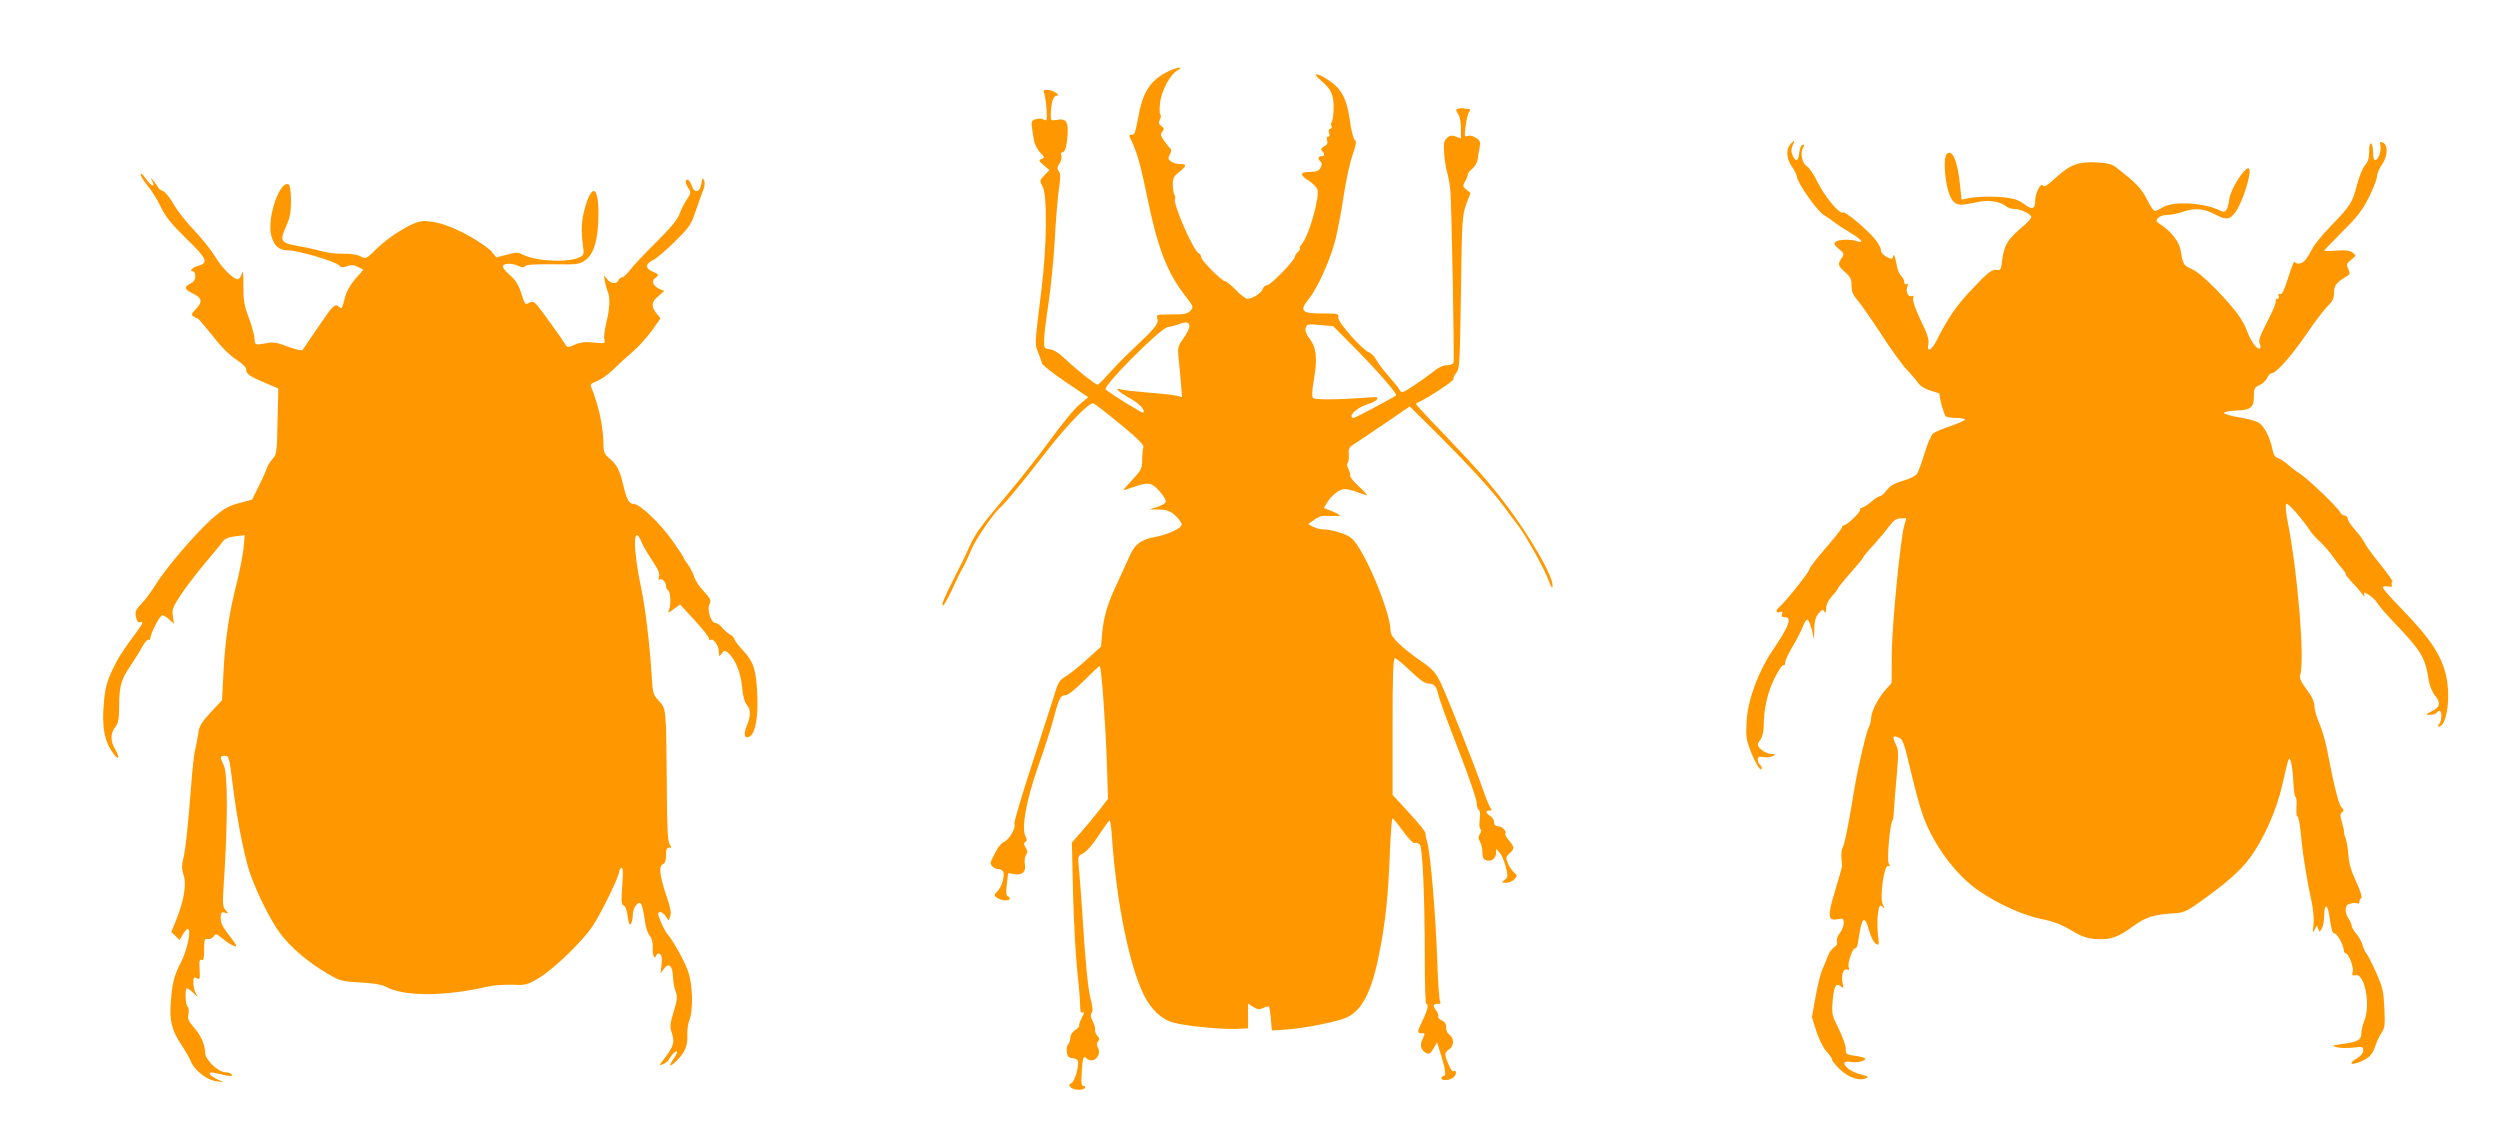
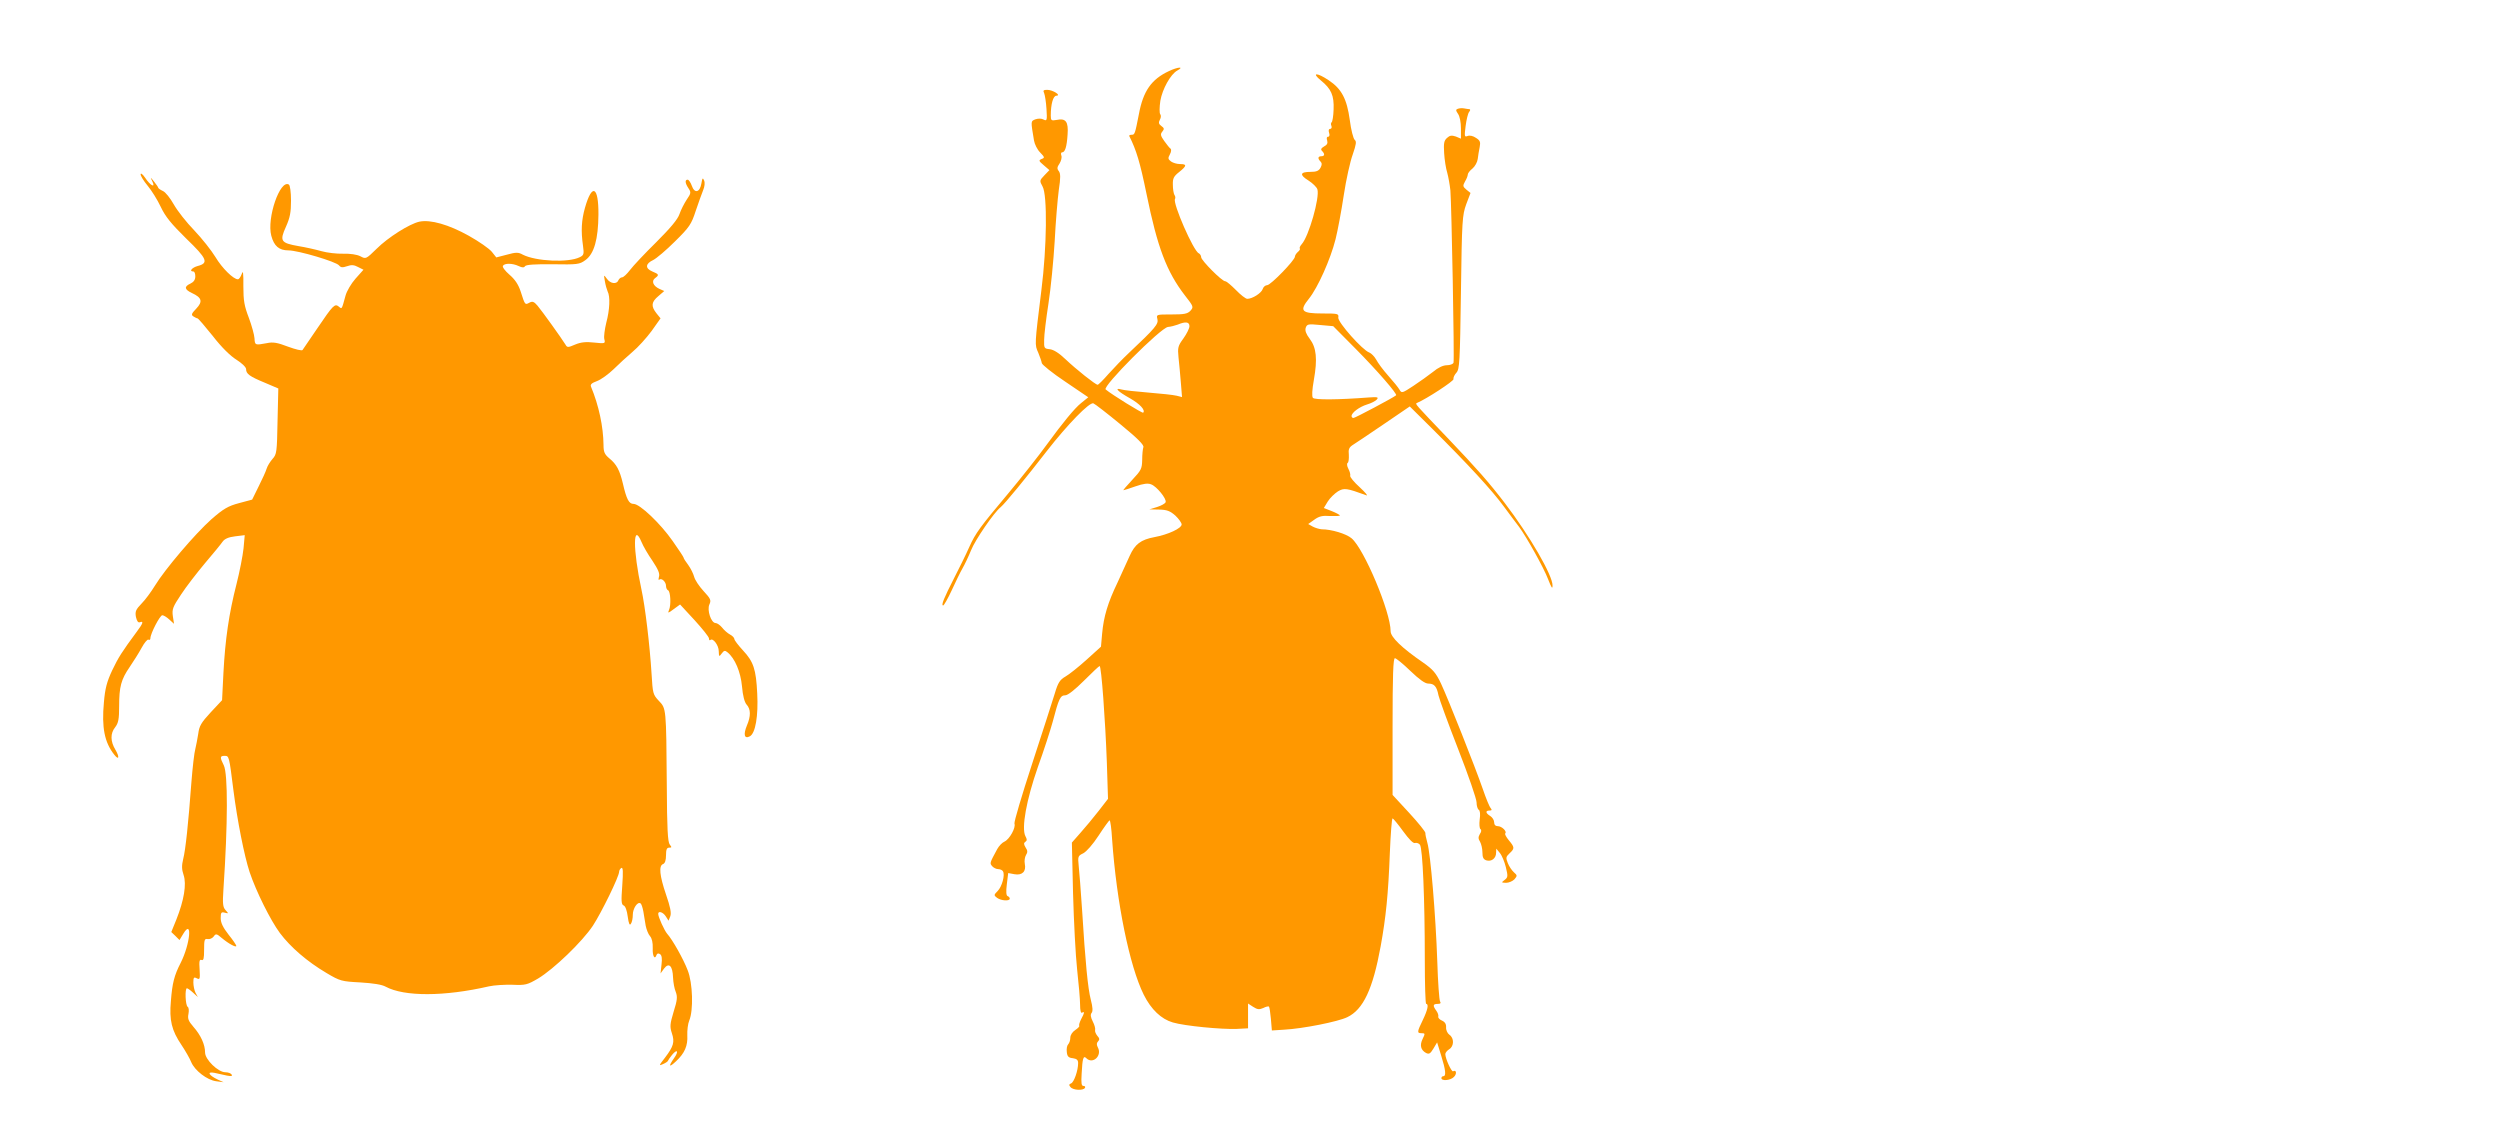
<svg xmlns="http://www.w3.org/2000/svg" version="1.0" width="1280pt" height="585pt" viewBox="0 0 1280 585" preserveAspectRatio="xMidYMid meet">
  <g transform="translate(0,585) scale(0.1,-0.1)" fill="#ff9800" stroke="none">
    <path d="M5985 5486 c-90 -42 -132 -102 -154 -221 -20 -102 -21 -105 -37 -105 -9 0 -14 -3 -12 -7 36 -71 55 -134 88 -295 56 -275 103 -399 197 -521 44 -56 45 -59 28 -78 -15 -16 -32 -19 -97 -19 -78 0 -78 0 -72 -24 6 -25 -10 -45 -146 -173 -30 -28 -77 -77 -104 -107 -27 -31 -52 -56 -56 -56 -11 0 -109 78 -165 131 -32 31 -61 49 -80 51 -29 3 -30 5 -29 48 0 25 10 108 22 185 12 77 26 221 32 320 5 99 15 217 21 262 10 64 9 85 0 97 -10 12 -9 20 4 39 8 13 13 32 9 41 -3 9 -2 16 4 16 15 0 24 28 28 91 5 66 -9 85 -56 75 -27 -5 -30 -3 -30 22 0 59 12 102 29 102 27 1 -19 30 -47 30 -19 0 -23 -3 -16 -17 4 -10 10 -46 12 -81 4 -59 2 -63 -15 -54 -11 6 -27 6 -42 1 -24 -10 -24 -6 -7 -108 3 -19 17 -47 31 -61 24 -25 25 -28 8 -34 -16 -7 -15 -10 11 -32 l29 -25 -26 -27 c-25 -26 -25 -28 -9 -57 25 -44 22 -309 -6 -530 -35 -284 -35 -279 -16 -321 9 -22 17 -45 18 -53 1 -8 54 -51 120 -95 l118 -80 -37 -30 c-32 -25 -95 -102 -173 -209 -41 -57 -136 -177 -197 -250 -147 -175 -170 -206 -202 -277 -18 -41 -54 -113 -78 -160 -51 -100 -68 -140 -56 -140 4 0 24 35 44 78 19 42 44 93 55 112 11 19 31 61 44 93 21 53 117 193 151 220 22 18 131 151 237 288 106 136 218 251 238 244 8 -3 70 -51 138 -107 89 -73 123 -107 118 -118 -3 -8 -6 -37 -6 -65 -1 -45 -5 -53 -51 -102 -27 -29 -48 -53 -45 -53 3 0 31 9 62 20 40 14 64 17 80 10 28 -10 80 -74 74 -91 -2 -7 -22 -18 -44 -25 l-39 -12 50 -1 c40 -1 56 -7 83 -31 17 -16 32 -37 32 -45 0 -20 -69 -52 -139 -65 -70 -13 -100 -36 -127 -96 -13 -29 -41 -90 -62 -136 -50 -104 -71 -174 -79 -261 l-6 -68 -74 -67 c-41 -37 -90 -76 -108 -86 -28 -16 -38 -31 -54 -85 -11 -36 -63 -198 -116 -360 -53 -162 -94 -300 -91 -308 8 -20 -25 -80 -51 -92 -12 -5 -28 -22 -37 -38 -40 -74 -39 -72 -26 -88 7 -8 21 -15 31 -15 10 0 21 -5 24 -11 12 -18 -5 -79 -27 -101 -20 -20 -20 -22 -3 -35 21 -15 65 -18 65 -4 0 5 -5 11 -11 13 -7 2 -9 22 -4 61 l7 57 32 -6 c40 -7 61 14 53 53 -3 15 0 35 6 45 9 14 9 23 -2 39 -10 17 -10 23 -1 29 9 6 9 13 0 29 -21 41 5 185 64 354 30 83 64 188 76 232 31 119 39 135 64 135 13 0 49 28 96 75 41 41 77 75 80 75 9 0 29 -274 37 -492 l6 -188 -48 -62 c-27 -35 -69 -85 -93 -112 l-44 -50 6 -260 c4 -144 13 -319 21 -391 8 -71 15 -152 15 -178 0 -30 4 -46 10 -42 14 9 13 -1 -5 -34 -8 -16 -12 -31 -9 -33 2 -3 -7 -13 -21 -22 -15 -10 -25 -26 -25 -39 0 -13 -5 -28 -11 -34 -6 -6 -9 -23 -7 -39 2 -23 9 -30 31 -32 20 -3 27 -9 27 -25 0 -38 -21 -98 -36 -104 -11 -4 -12 -9 -3 -19 13 -16 65 -19 74 -4 3 6 0 10 -8 10 -10 0 -12 14 -9 62 4 81 9 95 24 80 33 -33 82 13 59 55 -7 14 -7 23 1 31 9 9 8 16 -4 29 -8 10 -13 23 -11 30 2 6 -3 26 -12 43 -11 22 -13 35 -6 44 7 8 6 29 -4 67 -15 58 -28 189 -45 464 -6 94 -14 193 -17 221 -5 49 -4 52 23 65 17 9 49 45 79 91 28 43 53 77 56 78 4 0 10 -44 13 -98 23 -324 89 -648 162 -795 38 -76 90 -125 149 -142 61 -18 249 -36 327 -33 l58 3 0 64 0 63 26 -17 c22 -14 31 -15 52 -6 13 7 27 10 29 7 3 -2 7 -31 10 -63 l5 -59 62 4 c96 5 277 41 324 64 82 39 131 144 171 363 27 149 39 267 47 478 4 97 10 177 14 177 3 0 28 -30 54 -66 30 -41 52 -64 61 -60 7 2 19 -1 25 -9 14 -17 25 -277 25 -588 0 -125 3 -227 7 -227 14 0 8 -30 -17 -82 -30 -62 -31 -68 -6 -68 18 0 18 -2 5 -29 -16 -32 -10 -57 17 -72 16 -8 22 -4 38 22 l19 32 21 -68 c23 -74 26 -105 11 -105 -5 0 -10 -4 -10 -10 0 -16 47 -12 64 6 16 15 13 39 -4 29 -8 -5 -40 65 -40 88 0 7 9 18 20 25 25 15 26 57 1 74 -10 7 -18 24 -17 38 1 17 -6 28 -22 35 -12 5 -20 15 -18 20 2 6 -2 19 -10 30 -19 26 -18 35 7 35 14 0 18 4 12 13 -4 6 -11 98 -14 202 -8 238 -35 557 -51 610 -6 22 -11 45 -10 50 1 6 -36 52 -83 103 l-85 92 0 350 c0 261 3 350 12 350 6 0 42 -29 79 -65 46 -44 75 -65 92 -65 30 0 43 -14 52 -60 4 -19 49 -143 101 -276 52 -133 94 -255 94 -272 0 -17 5 -34 11 -38 7 -4 9 -23 5 -50 -3 -24 -1 -46 4 -49 6 -4 5 -14 -3 -25 -9 -16 -9 -24 1 -40 6 -11 12 -35 12 -54 0 -26 5 -36 20 -41 26 -8 50 10 50 39 l1 21 18 -22 c11 -13 24 -45 31 -73 11 -46 11 -52 -6 -65 -18 -14 -18 -14 7 -15 14 0 33 8 43 18 15 18 15 20 -3 36 -11 10 -25 31 -31 47 -11 27 -10 32 9 50 27 25 26 31 -4 67 -13 16 -22 32 -18 35 10 10 -18 37 -38 37 -12 0 -19 7 -19 20 0 11 -9 25 -20 32 -24 15 -26 28 -4 28 12 0 14 3 6 13 -6 6 -24 50 -40 97 -41 118 -177 461 -214 540 -26 55 -41 72 -92 108 -108 74 -166 130 -166 160 0 99 -136 422 -200 476 -27 23 -103 46 -153 46 -12 1 -33 7 -46 14 l-23 13 31 22 c25 18 42 22 81 19 28 -1 50 0 50 3 0 3 -19 13 -41 22 l-41 16 20 33 c11 18 35 41 52 52 32 19 44 17 146 -20 10 -4 -5 14 -34 41 -29 26 -51 53 -49 59 2 6 -2 22 -9 35 -8 15 -9 28 -4 31 5 3 7 21 6 41 -3 28 1 38 19 50 12 8 84 55 158 106 l135 92 114 -113 c186 -185 306 -315 369 -401 33 -44 67 -91 77 -103 39 -53 127 -211 148 -267 18 -46 23 -53 23 -33 1 51 -116 254 -245 423 -81 106 -144 177 -285 325 -177 185 -175 182 -164 187 48 20 189 112 187 122 -2 8 5 22 15 33 16 18 18 54 23 412 5 371 7 394 27 450 l22 58 -21 17 c-19 16 -19 20 -7 42 8 13 14 29 14 35 0 7 11 21 24 31 13 11 25 33 27 49 2 16 6 43 10 61 5 26 2 34 -19 47 -14 10 -32 14 -42 10 -17 -7 -18 -3 -11 51 4 32 12 65 18 72 6 7 7 13 2 14 -5 0 -17 2 -28 4 -10 2 -24 1 -32 -2 -11 -4 -11 -8 1 -26 9 -12 15 -44 15 -74 l0 -53 -26 11 c-21 7 -31 6 -45 -7 -16 -14 -18 -28 -15 -78 2 -34 9 -79 16 -101 6 -22 13 -62 16 -90 6 -72 21 -868 16 -882 -2 -7 -18 -13 -34 -13 -19 0 -45 -12 -71 -34 -23 -18 -69 -51 -101 -72 -56 -37 -60 -38 -70 -20 -6 11 -32 43 -58 72 -26 29 -54 67 -62 83 -9 16 -25 32 -35 36 -34 11 -162 155 -159 179 3 20 -1 21 -81 21 -108 0 -120 13 -69 76 45 56 110 201 136 304 11 44 30 145 42 225 12 80 33 174 46 209 18 53 20 67 10 75 -7 6 -19 52 -25 101 -15 109 -42 160 -108 204 -61 41 -90 40 -40 -1 53 -43 68 -77 65 -149 -1 -33 -6 -63 -10 -65 -4 -3 -5 -11 -1 -19 3 -8 0 -15 -7 -15 -7 0 -9 -8 -5 -20 4 -12 2 -20 -5 -20 -7 0 -9 -8 -5 -19 4 -14 0 -23 -16 -31 -15 -9 -18 -15 -10 -23 15 -15 14 -27 -4 -27 -18 0 -19 -12 -4 -27 8 -8 8 -17 0 -32 -9 -16 -21 -21 -51 -21 -54 0 -58 -15 -11 -44 22 -14 42 -34 46 -45 13 -42 -44 -241 -80 -281 -8 -9 -13 -19 -10 -22 3 -3 -1 -11 -10 -18 -8 -7 -15 -18 -15 -24 0 -18 -124 -146 -142 -146 -9 0 -20 -9 -23 -20 -7 -21 -53 -50 -79 -50 -8 0 -34 20 -58 45 -24 24 -48 45 -55 45 -17 0 -123 107 -123 123 0 8 -6 17 -12 20 -27 10 -135 258 -122 278 3 5 2 15 -3 21 -4 7 -8 30 -8 52 -1 32 4 43 32 65 40 32 41 41 5 41 -16 0 -36 6 -46 13 -16 12 -17 17 -6 37 7 13 8 25 3 29 -5 3 -19 21 -32 39 -19 27 -21 35 -10 48 11 14 10 18 -5 29 -14 10 -15 18 -7 33 6 10 6 23 1 28 -4 5 -4 35 1 68 10 59 52 136 87 155 38 21 3 19 -43 -3z m105 -1306 c0 -11 -14 -39 -31 -63 -28 -38 -30 -47 -25 -97 3 -30 9 -88 12 -129 l6 -74 -28 7 c-16 4 -81 11 -144 16 -63 5 -126 12 -139 16 -39 11 -17 -11 44 -45 51 -29 81 -61 68 -74 -4 -4 -160 92 -192 119 -18 15 282 316 319 320 14 1 36 7 50 12 40 17 60 14 60 -8z m852 -117 c108 -109 214 -231 206 -237 -14 -12 -210 -116 -218 -116 -6 0 -10 4 -10 10 0 17 40 47 79 59 21 6 44 18 50 25 11 13 4 14 -41 11 -156 -12 -277 -13 -286 -2 -6 8 -4 41 5 92 19 107 13 165 -21 210 -19 25 -25 42 -21 56 7 20 12 21 74 15 l67 -6 116 -117z" />
-     <path d="M9167 5112 c-24 -27 -21 -74 8 -116 14 -20 25 -43 25 -49 0 -29 100 -173 137 -197 21 -13 50 -33 65 -45 14 -11 49 -33 77 -50 52 -31 68 -53 29 -40 -33 12 -98 9 -111 -4 -9 -9 -4 -18 18 -36 26 -20 28 -26 17 -42 -24 -36 -23 -42 12 -74 30 -26 36 -38 36 -71 0 -31 7 -49 33 -78 17 -21 71 -98 120 -173 48 -74 106 -155 130 -180 23 -24 50 -56 59 -69 10 -15 35 -30 62 -38 25 -7 46 -14 46 -15 0 -27 24 -111 33 -117 6 -4 31 -8 55 -8 23 0 42 -4 42 -8 0 -5 -32 -19 -72 -33 -39 -13 -80 -30 -91 -39 -10 -9 -29 -53 -43 -100 -14 -46 -31 -94 -38 -105 -8 -12 -39 -27 -74 -37 -45 -13 -66 -26 -82 -48 -12 -16 -27 -30 -34 -30 -6 0 -27 -13 -46 -30 -19 -16 -41 -29 -48 -30 -7 0 -11 -4 -8 -9 6 -10 -68 -81 -84 -81 -6 0 -9 -3 -8 -8 2 -4 -35 -51 -81 -104 -47 -54 -86 -104 -87 -113 -2 -16 -125 -170 -156 -195 -20 -17 -15 -32 8 -23 10 4 12 0 8 -11 -4 -12 0 -16 15 -16 38 0 20 -48 -64 -171 -73 -109 -126 -251 -132 -360 -5 -77 -3 -94 21 -157 25 -64 56 -111 56 -84 0 6 -4 14 -10 17 -5 3 -10 15 -10 25 0 16 5 18 29 14 16 -3 37 -1 48 5 16 9 15 10 -9 11 -26 0 -68 30 -68 48 0 5 7 17 15 28 8 10 15 39 15 64 1 92 19 173 55 246 20 41 41 72 46 68 5 -3 9 3 9 14 0 10 17 47 39 83 21 35 44 81 52 102 7 20 18 36 24 34 5 -2 15 -26 22 -53 l11 -49 1 55 c1 39 7 62 22 79 17 21 22 22 30 10 6 -10 9 -6 9 16 0 20 11 42 30 63 17 18 30 36 30 39 0 3 17 25 38 49 70 80 92 107 92 111 0 3 23 31 52 62 28 31 64 74 80 96 22 30 37 40 59 41 16 1 29 1 29 0 0 -1 -4 -16 -10 -35 -20 -71 -62 -500 -64 -652 l-1 -156 -34 -38 c-38 -44 -70 -109 -71 -143 0 -13 -6 -35 -14 -50 -12 -25 -55 -211 -71 -307 -28 -175 -51 -291 -62 -308 -4 -6 -6 -27 -5 -47 1 -19 3 -39 3 -45 0 -5 -16 -63 -36 -128 -40 -132 -37 -154 17 -143 25 5 28 3 28 -20 0 -14 -9 -37 -20 -51 -12 -15 -18 -34 -15 -44 4 -11 -1 -21 -13 -28 -11 -6 -25 -25 -32 -43 -7 -18 -20 -51 -30 -73 -10 -22 -25 -86 -35 -142 l-18 -101 23 -73 c14 -42 36 -86 52 -103 15 -16 28 -34 28 -40 0 -7 17 -29 38 -49 43 -42 97 -62 133 -49 20 8 17 10 -24 21 -71 17 -119 76 -52 64 29 -6 75 4 75 16 0 5 -22 11 -50 15 -47 6 -50 8 -50 37 0 16 -16 62 -36 102 -34 67 -36 75 -31 141 7 77 17 96 42 76 14 -12 15 -10 10 13 -10 39 2 80 21 73 11 -4 14 -1 9 13 -7 22 23 103 35 96 5 -3 12 16 15 42 17 120 32 133 55 48 9 -32 24 -61 34 -67 17 -10 18 -7 11 47 -3 31 -4 79 0 106 6 44 9 48 23 37 14 -12 14 -10 2 11 -17 33 6 205 27 197 10 -4 11 -1 3 14 -10 18 7 208 20 220 3 3 6 25 7 50 1 25 7 104 14 176 10 117 10 135 -5 164 -19 39 -15 47 17 33 20 -9 28 -33 61 -174 21 -90 49 -193 63 -229 56 -152 170 -303 286 -382 100 -68 226 -124 317 -143 62 -12 104 -28 154 -58 54 -32 81 -42 126 -45 74 -5 115 9 192 66 65 47 108 61 214 66 42 3 62 11 126 57 132 94 206 158 254 222 72 95 141 250 170 381 14 61 27 118 31 126 9 24 22 -36 25 -117 2 -40 7 -73 11 -73 5 0 7 -23 5 -50 -1 -28 0 -50 4 -50 7 0 16 -49 23 -135 6 -65 32 -222 51 -305 8 -37 12 -87 9 -115 -5 -43 -4 -46 6 -25 10 24 12 24 18 5 8 -19 8 -19 19 2 7 12 12 42 12 67 0 58 16 60 25 4 12 -82 17 -98 29 -98 13 0 46 -61 46 -85 0 -8 4 -15 9 -15 15 0 43 -71 37 -95 -5 -19 -3 -22 14 -18 47 12 79 -152 45 -234 -8 -19 -15 -49 -15 -64 0 -34 -19 -44 -102 -55 -50 -7 -51 -8 -23 -16 17 -4 54 -5 83 -2 48 6 52 5 52 -14 0 -13 -12 -28 -30 -39 -63 -37 -20 -41 45 -4 20 11 35 31 45 61 8 25 23 57 34 73 16 23 18 41 14 125 -4 86 -8 106 -42 182 -21 47 -44 92 -51 100 -7 8 -15 27 -19 42 -3 14 -17 40 -31 56 -14 17 -25 36 -25 44 0 8 -7 23 -15 34 -8 10 -15 31 -15 45 0 21 6 28 25 33 14 4 30 4 35 1 6 -4 10 0 10 9 0 8 5 16 10 18 6 2 -5 37 -26 83 -26 55 -38 97 -40 135 -2 31 -8 68 -13 83 -6 15 -10 31 -9 35 1 4 -4 27 -11 51 -10 36 -10 45 0 52 11 6 10 12 -3 26 -15 17 -38 110 -73 293 -9 47 -28 109 -41 139 -13 29 -24 68 -24 85 0 22 -13 50 -40 86 -29 39 -38 59 -33 74 24 75 -12 523 -64 784 -10 51 -12 87 -7 92 8 8 82 -77 129 -148 6 -8 26 -30 46 -48 20 -19 49 -53 65 -76 16 -23 37 -50 47 -60 9 -10 17 -22 17 -27 0 -5 15 -24 33 -43 18 -18 40 -44 50 -58 12 -16 16 -18 13 -7 -5 17 -4 17 23 1 15 -9 35 -28 44 -43 9 -14 44 -56 79 -92 150 -158 164 -182 184 -307 4 -24 18 -57 31 -73 31 -37 27 -60 -17 -81 -34 -17 -34 -18 -8 -18 15 0 30 5 33 10 3 6 10 10 16 10 13 0 11 -54 -3 -68 -8 -8 -8 -12 -1 -12 36 0 59 126 42 234 -19 118 -79 211 -236 372 -51 52 -93 100 -93 106 0 6 11 8 26 5 18 -3 24 -1 20 9 -3 8 -1 14 4 14 5 0 -22 39 -61 88 -39 48 -76 98 -82 112 -6 14 -28 44 -49 67 -21 24 -38 49 -38 58 0 8 -7 15 -15 15 -8 0 -19 8 -24 18 -15 28 -168 174 -207 198 -20 12 -47 33 -62 47 -15 13 -37 28 -48 31 -15 5 -24 18 -29 44 -11 58 -41 119 -69 137 -14 9 -59 22 -101 28 -42 7 -77 17 -78 22 -1 6 27 11 63 13 76 3 90 15 90 76 0 36 4 43 28 54 16 7 34 23 40 37 6 14 17 25 25 25 22 0 102 91 180 205 41 61 89 123 106 139 24 23 31 38 31 67 0 37 12 53 66 85 16 9 17 15 7 37 -11 24 -9 28 15 47 26 21 27 22 7 37 -15 11 -37 13 -82 10 -35 -3 -63 -3 -63 0 0 2 42 46 94 98 75 74 102 109 135 175 22 45 41 93 41 106 0 13 11 40 25 60 30 44 33 99 7 113 -16 9 -18 6 -14 -18 4 -30 -12 -71 -28 -71 -6 0 -10 18 -10 39 0 22 -4 43 -10 46 -6 4 -10 -12 -10 -41 0 -35 -6 -54 -21 -70 -11 -12 -30 -57 -41 -100 -23 -91 -34 -108 -135 -212 -41 -42 -84 -95 -95 -117 -11 -22 -27 -48 -36 -57 -17 -20 -48 -24 -54 -7 -2 6 -16 -31 -32 -81 -20 -64 -32 -90 -42 -86 -8 3 -11 0 -7 -10 3 -7 0 -14 -7 -14 -6 0 -10 -6 -8 -12 3 -7 -17 -54 -44 -106 -38 -74 -46 -97 -38 -112 5 -10 6 -21 1 -24 -13 -9 -46 35 -65 86 -22 61 -60 112 -159 216 -49 50 -99 93 -124 104 -44 19 -47 25 -58 96 -7 44 -50 99 -105 134 -21 13 -23 17 -11 32 8 9 28 16 50 16 20 0 54 7 76 15 59 21 108 18 161 -10 58 -31 75 -31 101 -2 44 47 104 246 72 235 -27 -9 -88 -109 -95 -157 -8 -59 -20 -74 -46 -60 -77 41 -239 51 -294 18 -17 -11 -36 -19 -42 -19 -6 0 -24 27 -40 60 -29 56 -53 82 -160 165 -18 14 -46 21 -92 23 -97 6 -140 -10 -211 -75 -45 -42 -63 -53 -69 -43 -11 18 -40 -39 -40 -79 0 -42 -16 -47 -56 -16 -27 20 -52 29 -98 34 -72 7 -137 5 -187 -4 l-36 -7 -7 69 c-13 130 -40 193 -69 164 -16 -16 -12 -117 7 -185 18 -63 41 -81 90 -72 17 3 51 9 76 14 49 9 105 -2 131 -24 8 -8 28 -14 43 -14 32 0 86 -26 86 -41 0 -6 -14 -23 -31 -38 -91 -76 -108 -104 -118 -186 -6 -47 -8 -50 -32 -47 -22 2 -43 -15 -117 -93 -82 -85 -129 -153 -187 -269 -26 -51 -51 -62 -42 -18 5 23 -4 51 -39 122 -27 57 -42 100 -39 111 5 14 2 17 -8 13 -18 -7 -31 25 -21 51 5 13 4 16 -4 11 -7 -4 -12 -1 -12 9 0 9 -7 23 -15 31 -8 9 -17 26 -20 40 -14 66 -18 79 -22 62 -4 -16 -7 -17 -34 -3 -18 10 -29 23 -29 36 0 12 -17 40 -37 63 -48 54 -149 137 -157 128 -14 -13 -90 77 -127 150 -21 43 -47 82 -58 87 -23 13 -35 66 -20 93 9 16 8 19 -3 16 -7 -3 -14 -21 -16 -41 -4 -43 -18 -48 -34 -12 -8 19 -8 31 0 50 14 30 11 31 -11 7z" />
    <path d="M720 4957 c0 -8 16 -34 36 -58 20 -24 50 -72 67 -108 24 -51 54 -87 130 -162 108 -104 117 -126 59 -141 -29 -8 -46 -28 -22 -28 6 0 10 -11 10 -25 0 -17 -8 -29 -25 -37 -33 -15 -31 -30 7 -48 52 -24 57 -44 23 -80 -25 -26 -27 -32 -15 -40 8 -5 18 -10 21 -10 4 0 39 -41 79 -91 44 -57 90 -102 121 -121 28 -18 49 -38 49 -48 0 -24 17 -37 97 -70 l68 -29 -4 -168 c-3 -158 -4 -169 -26 -193 -12 -14 -26 -36 -30 -50 -4 -14 -23 -55 -41 -91 l-33 -67 -67 -18 c-56 -15 -79 -28 -142 -83 -83 -74 -238 -256 -289 -340 -19 -31 -49 -72 -68 -91 -30 -31 -34 -41 -29 -69 5 -21 11 -30 20 -27 20 8 17 -5 -14 -46 -79 -107 -96 -134 -128 -201 -27 -58 -36 -92 -42 -163 -12 -129 3 -205 53 -268 24 -31 28 -12 6 25 -26 43 -27 84 -1 116 16 21 20 41 20 107 0 100 10 137 54 201 19 28 47 72 61 98 14 26 30 45 35 42 6 -3 10 0 10 7 0 24 49 118 61 118 7 0 23 -10 36 -22 l24 -22 -6 39 c-5 36 0 48 42 111 26 40 82 112 123 161 41 48 82 98 90 110 10 14 30 23 64 27 l49 6 -6 -67 c-4 -38 -20 -120 -36 -183 -39 -152 -58 -284 -67 -455 l-7 -140 -58 -62 c-49 -53 -59 -70 -64 -110 -4 -26 -11 -61 -15 -78 -5 -16 -14 -93 -20 -170 -16 -215 -30 -346 -42 -393 -8 -33 -8 -53 2 -82 16 -47 2 -130 -37 -228 l-26 -64 21 -20 21 -21 20 33 c47 78 35 -53 -14 -150 -33 -64 -43 -104 -50 -195 -9 -99 4 -151 54 -225 20 -30 43 -70 50 -88 18 -43 81 -92 128 -98 l38 -5 -31 14 c-46 22 -56 42 -16 34 18 -4 46 -10 64 -14 22 -4 29 -3 24 5 -4 7 -18 12 -32 12 -37 0 -104 65 -104 101 0 41 -22 89 -60 132 -26 30 -30 42 -25 66 3 17 2 32 -4 36 -12 7 -15 95 -4 95 4 0 18 -10 31 -22 l25 -23 -12 22 c-6 12 -11 36 -11 53 0 26 3 29 18 21 15 -8 17 -4 14 45 -3 43 -1 53 10 49 10 -4 13 7 13 52 0 51 2 58 18 55 11 -2 24 4 31 13 11 16 15 15 42 -8 36 -30 74 -50 74 -40 0 4 -18 31 -40 58 -28 36 -40 60 -40 84 0 29 3 33 21 28 20 -5 20 -5 4 13 -14 15 -16 33 -11 107 23 339 23 591 2 634 -21 42 -20 49 4 49 23 0 23 0 45 -175 20 -157 56 -338 83 -420 34 -101 107 -247 155 -312 54 -72 139 -146 239 -205 69 -41 77 -43 173 -48 65 -4 111 -11 130 -22 95 -51 299 -51 529 2 27 6 81 9 120 8 67 -3 76 0 131 32 80 48 226 188 281 271 43 66 134 251 134 276 0 6 5 15 11 19 9 5 10 -18 5 -90 -6 -79 -5 -97 7 -102 9 -3 17 -26 21 -57 5 -37 10 -47 16 -37 6 8 10 29 10 47 0 31 24 68 39 58 5 -2 11 -21 15 -42 3 -21 9 -54 12 -73 4 -19 13 -43 22 -53 10 -11 15 -34 14 -62 -2 -41 11 -62 20 -33 3 7 10 8 17 3 9 -5 12 -22 8 -53 l-5 -46 18 25 c25 33 44 14 46 -46 1 -25 7 -58 14 -74 9 -24 8 -41 -11 -101 -19 -63 -20 -77 -9 -110 15 -45 9 -67 -35 -125 -32 -41 -33 -44 -10 -33 14 6 25 14 25 17 1 3 10 17 21 30 27 33 36 19 10 -17 -30 -43 -26 -50 10 -16 45 42 61 80 58 133 -1 25 3 60 10 76 22 52 18 192 -8 257 -22 58 -78 157 -105 187 -14 16 -46 86 -46 102 0 17 25 9 39 -13 l14 -22 9 23 c6 17 0 47 -22 111 -33 97 -38 148 -15 156 10 4 15 20 15 45 0 29 4 39 16 39 14 0 14 2 3 16 -10 13 -14 80 -15 303 -3 400 -3 393 -41 433 -30 32 -31 38 -37 138 -9 146 -33 347 -52 433 -44 204 -44 348 1 241 8 -20 33 -63 56 -96 29 -44 38 -65 33 -81 -3 -12 -3 -19 1 -15 12 11 35 -11 35 -32 0 -10 5 -20 10 -22 13 -4 17 -77 5 -102 -7 -17 -4 -16 24 5 l33 24 74 -80 c40 -44 74 -86 74 -94 0 -8 3 -11 7 -8 13 13 43 -27 43 -57 1 -29 2 -30 15 -12 12 16 17 17 30 6 38 -31 67 -100 74 -174 4 -48 13 -82 24 -94 21 -23 22 -58 1 -107 -19 -46 -13 -70 15 -55 29 15 44 105 38 219 -6 125 -19 163 -73 221 -24 26 -44 52 -44 58 0 6 -10 17 -22 23 -13 7 -31 23 -41 36 -10 12 -25 23 -33 23 -23 0 -45 66 -32 95 10 22 7 29 -30 69 -23 25 -44 57 -48 73 -4 15 -17 42 -30 60 -13 17 -24 34 -24 38 0 3 -25 41 -56 85 -63 90 -168 190 -200 190 -24 0 -36 23 -55 105 -16 67 -32 98 -69 128 -25 21 -30 33 -30 69 -1 93 -24 202 -64 298 -5 12 4 19 31 29 21 8 58 35 84 60 25 25 69 65 97 89 28 23 72 72 98 107 l46 65 -21 26 c-29 37 -26 58 10 88 l30 26 -25 11 c-32 15 -42 40 -22 55 22 16 20 20 -14 34 -38 16 -36 40 5 59 16 8 66 50 111 95 74 73 84 88 106 156 14 41 31 89 38 106 8 19 10 38 5 50 -7 16 -9 13 -14 -16 -8 -46 -35 -52 -49 -11 -6 17 -16 31 -21 31 -15 0 -14 -17 4 -44 14 -21 13 -26 -9 -58 -13 -20 -30 -53 -37 -74 -9 -27 -46 -71 -119 -144 -59 -58 -119 -122 -134 -142 -16 -21 -34 -38 -41 -38 -7 0 -15 -7 -19 -15 -8 -22 -41 -18 -59 8 -16 22 -16 21 -10 -13 3 -19 10 -43 14 -52 14 -26 11 -94 -7 -161 -8 -33 -13 -71 -10 -83 6 -23 5 -24 -51 -18 -43 5 -69 2 -98 -10 -37 -16 -41 -16 -50 0 -19 31 -120 172 -143 199 -18 21 -26 24 -42 15 -22 -12 -22 -12 -44 57 -12 37 -30 63 -58 87 -22 19 -37 39 -33 45 8 14 48 14 80 -1 19 -9 28 -9 33 -1 5 8 52 11 142 10 126 -2 137 -1 167 21 45 32 66 107 67 234 1 145 -33 161 -69 34 -18 -64 -21 -118 -10 -195 6 -42 4 -48 -17 -58 -58 -29 -224 -21 -291 13 -23 13 -35 13 -82 0 l-54 -14 -23 29 c-13 16 -66 53 -118 82 -102 57 -196 84 -253 72 -50 -11 -160 -80 -219 -139 -54 -53 -55 -53 -83 -38 -18 9 -52 14 -88 13 -33 -1 -83 5 -111 13 -28 8 -81 20 -118 26 -91 16 -97 26 -64 99 21 47 26 74 26 134 0 43 -5 79 -11 82 -45 28 -114 -172 -90 -262 14 -53 40 -75 88 -75 49 0 245 -58 259 -77 9 -11 17 -12 41 -4 22 8 36 7 56 -4 l28 -14 -41 -46 c-22 -25 -45 -64 -51 -87 -20 -73 -18 -69 -34 -56 -21 17 -29 9 -111 -112 -38 -56 -72 -106 -75 -110 -3 -5 -36 3 -74 17 -55 21 -77 25 -109 18 -60 -11 -61 -11 -63 25 -1 17 -14 65 -29 105 -23 60 -28 87 -28 162 1 68 -2 83 -8 63 -6 -16 -14 -28 -20 -28 -23 0 -81 57 -115 114 -20 33 -69 95 -108 136 -40 41 -87 101 -105 133 -18 32 -43 64 -56 69 -13 6 -24 14 -24 17 0 3 -10 17 -21 31 -20 25 -20 25 -9 1 18 -36 -10 -22 -37 19 -13 19 -23 26 -23 17z" />
  </g>
</svg>